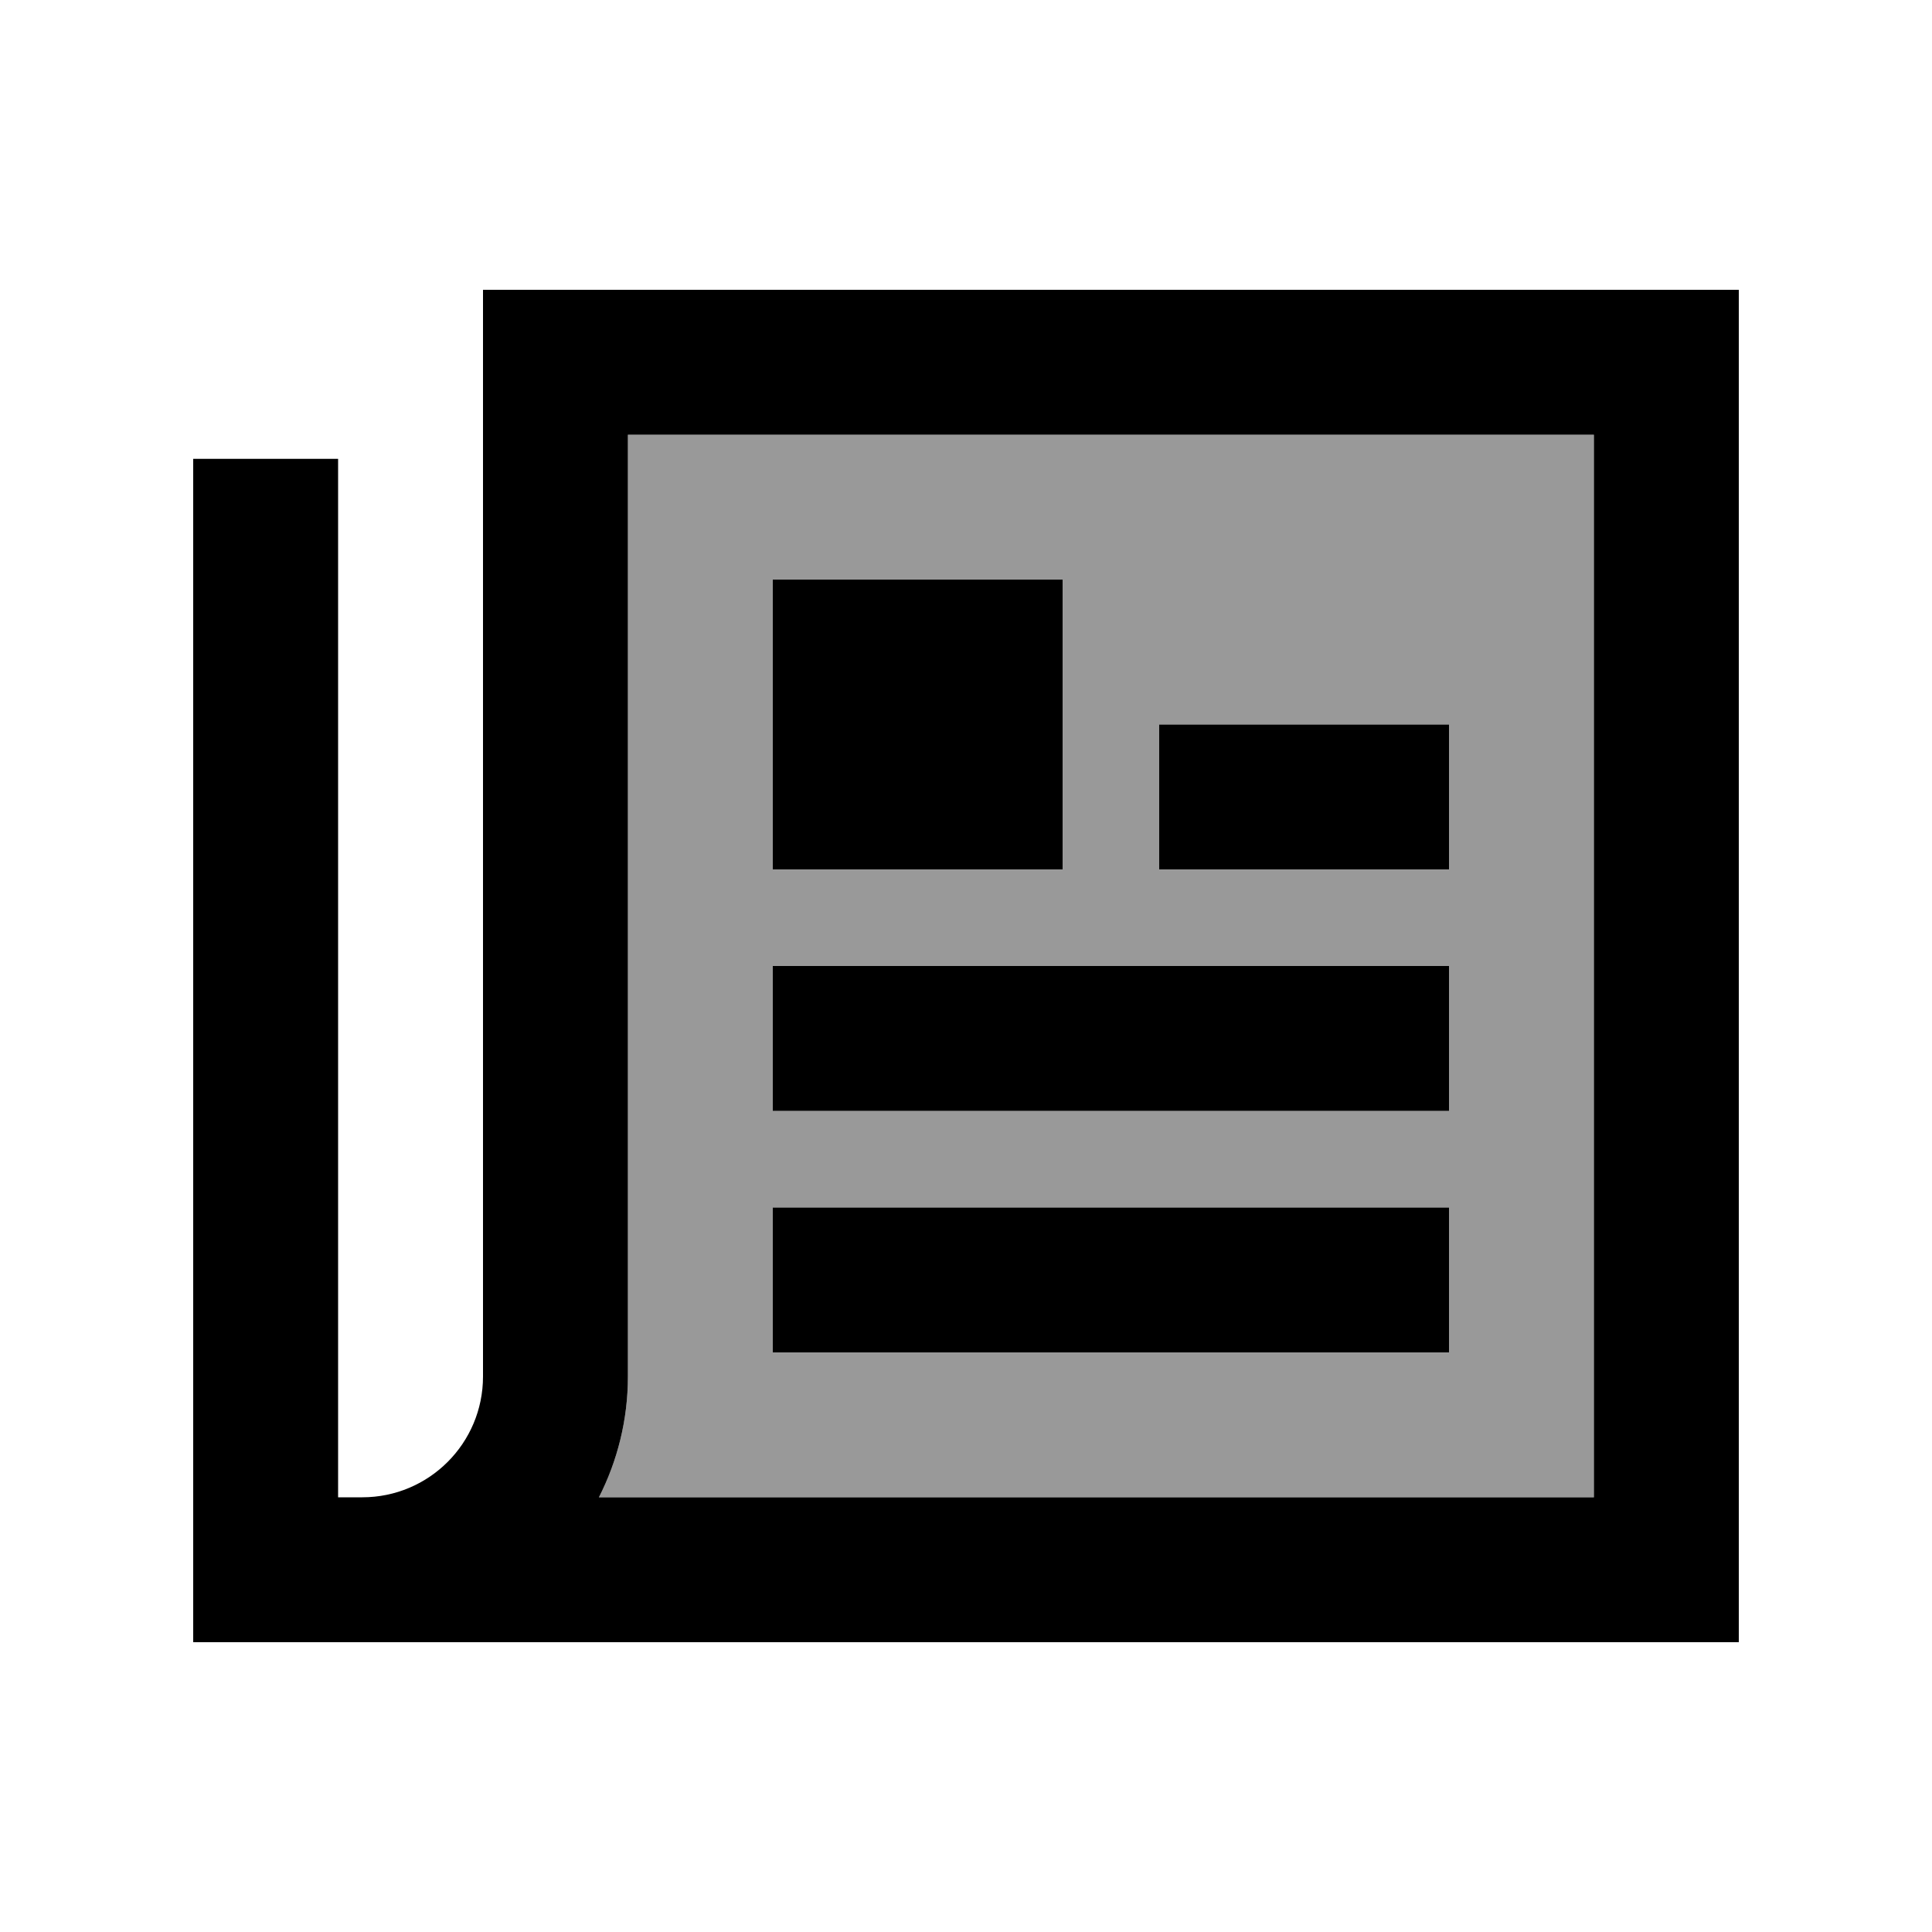
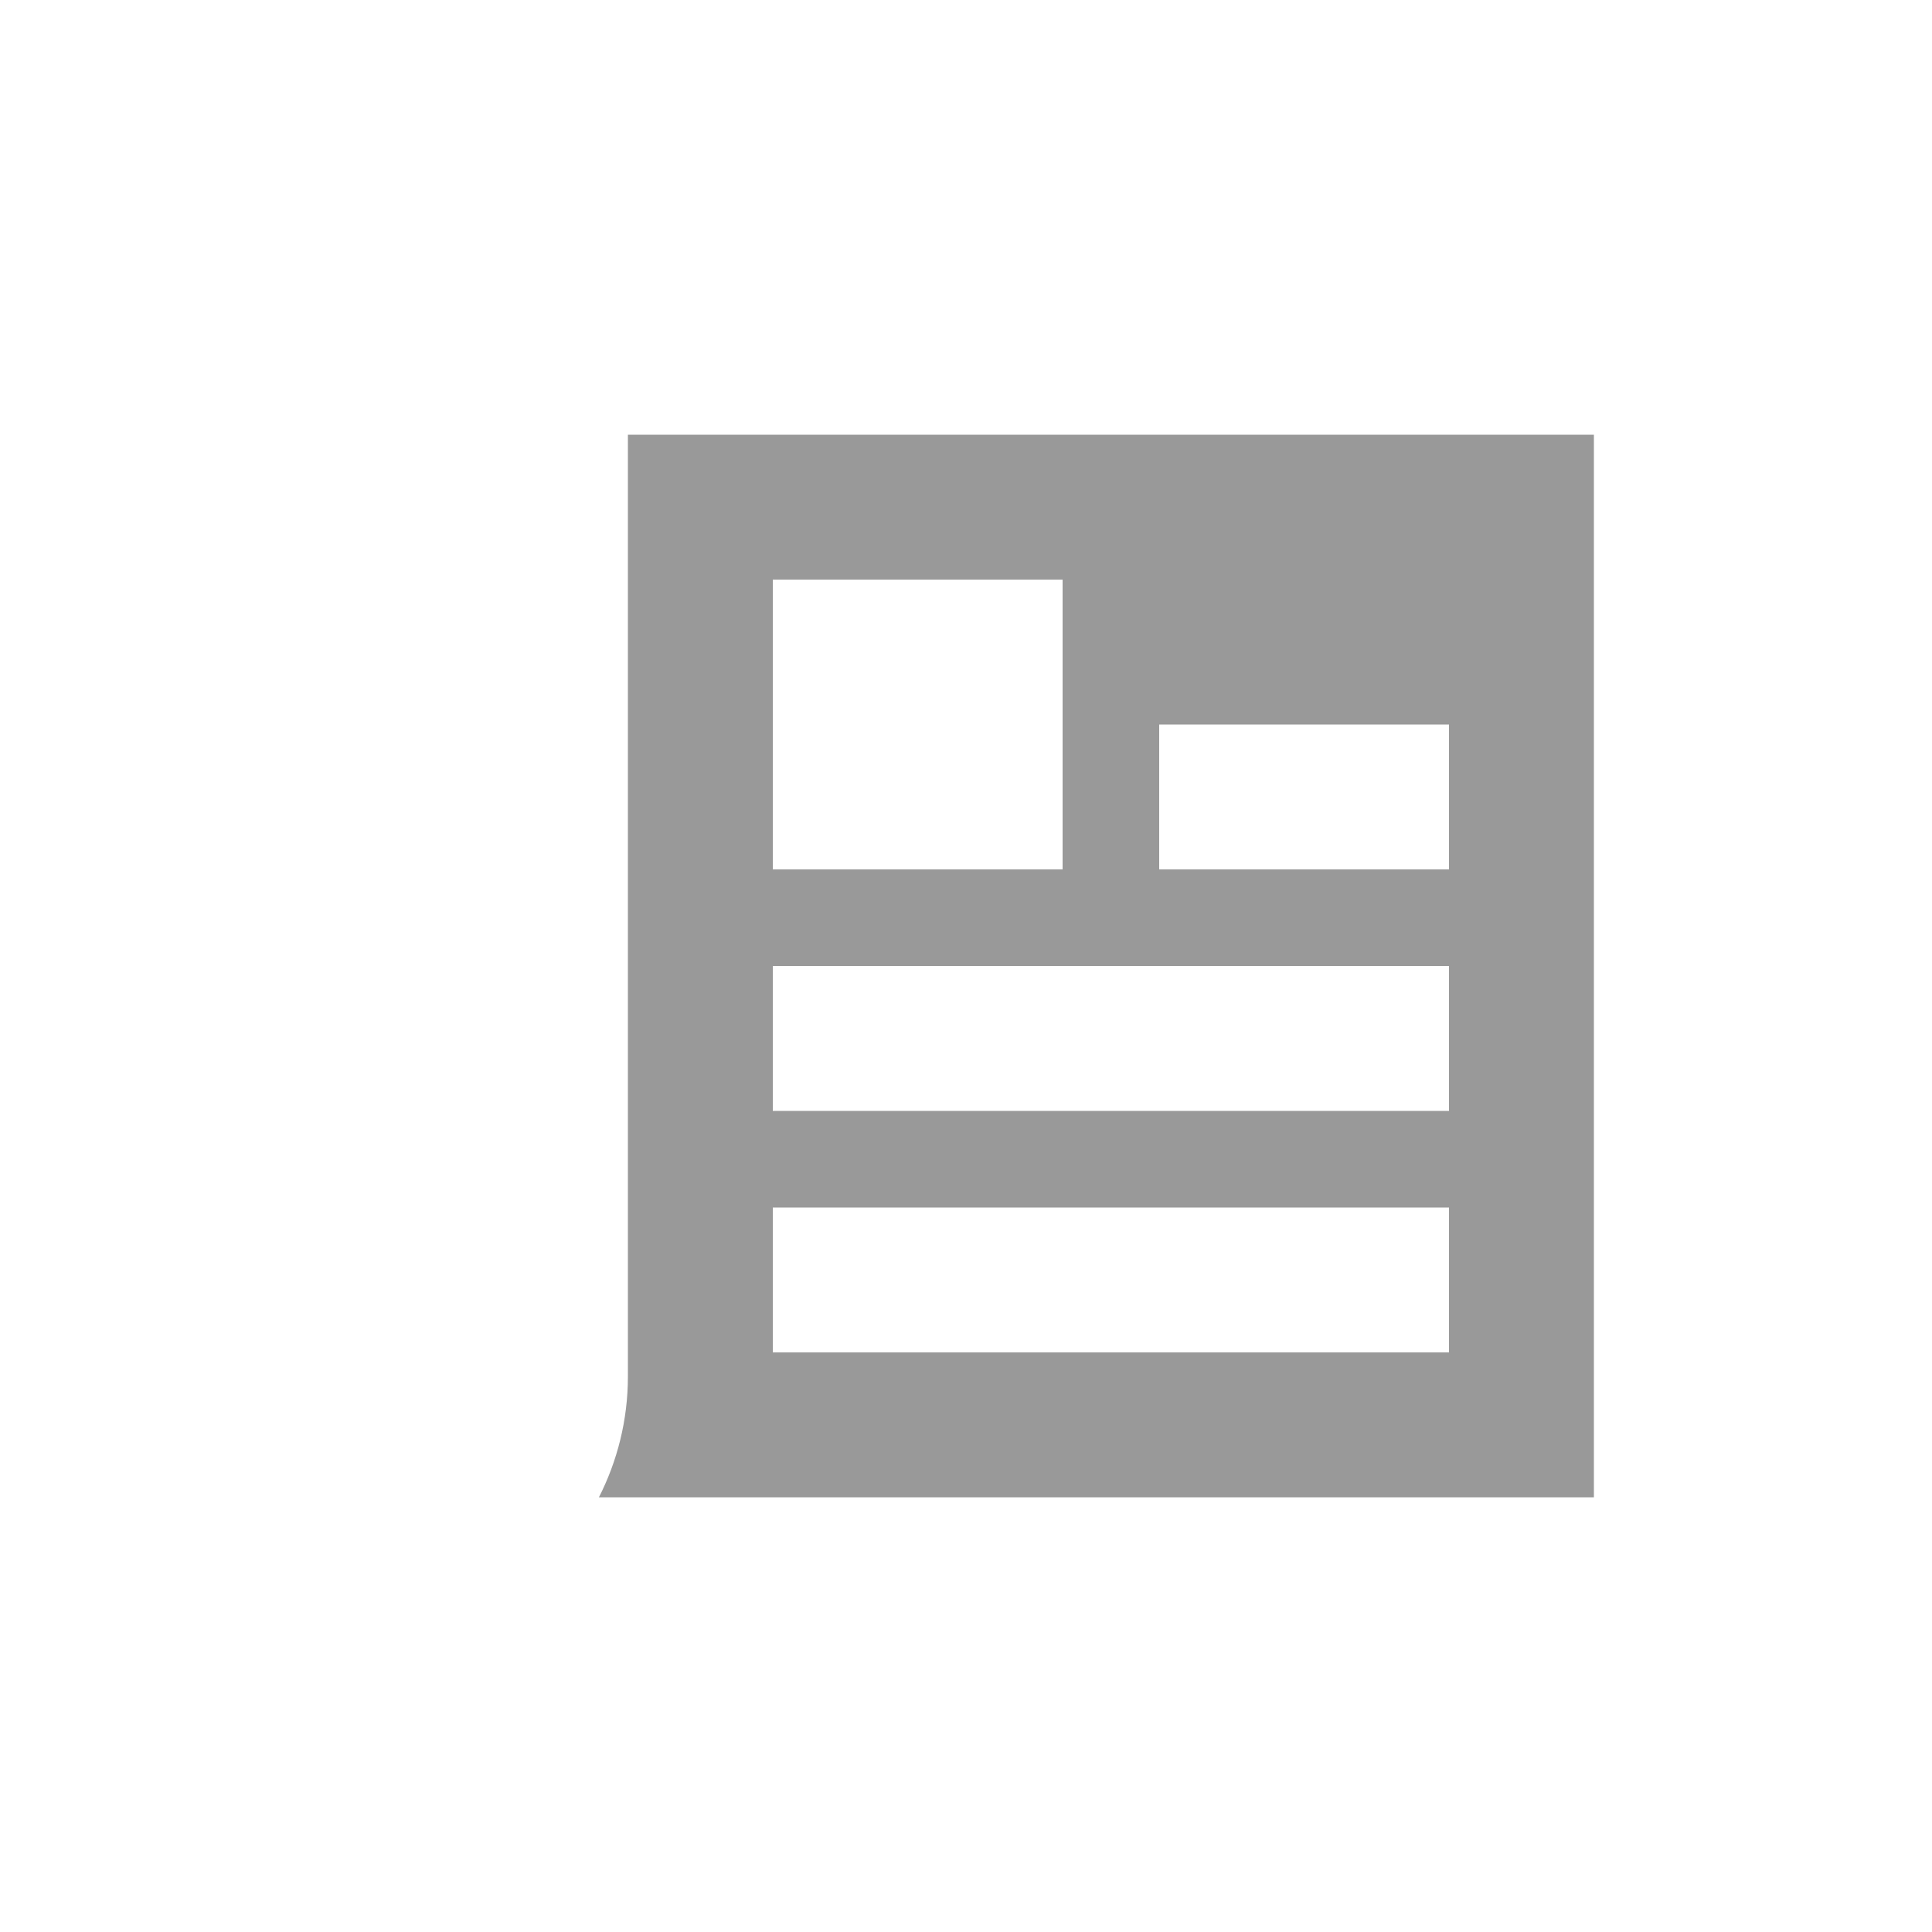
<svg xmlns="http://www.w3.org/2000/svg" viewBox="0 0 640 640">
  <path opacity=".4" fill="currentColor" d="M198.4 496C204.5 484 208 470.4 208 456L208 144L528 144L528 496L198.4 496zM256 192L256 288L352 288L352 192L256 192zM256 320L256 368L480 368L480 320L256 320zM256 400L256 448L480 448L480 400L256 400zM384 240L384 288L480 288L480 240L384 240z" />
-   <path fill="currentColor" d="M160 96L576 96L576 544L64 544L64 152L112 152L112 496L120 496C142.1 496 160 478.1 160 456L160 96zM198.4 496L528 496L528 144L208 144L208 456C208 470.4 204.5 484 198.4 496zM256 192L352 192L352 288L256 288L256 192zM408 240L480 240L480 288L384 288L384 240L408 240zM280 320L480 320L480 368L256 368L256 320L280 320zM280 400L480 400L480 448L256 448L256 400L280 400z" />
</svg>